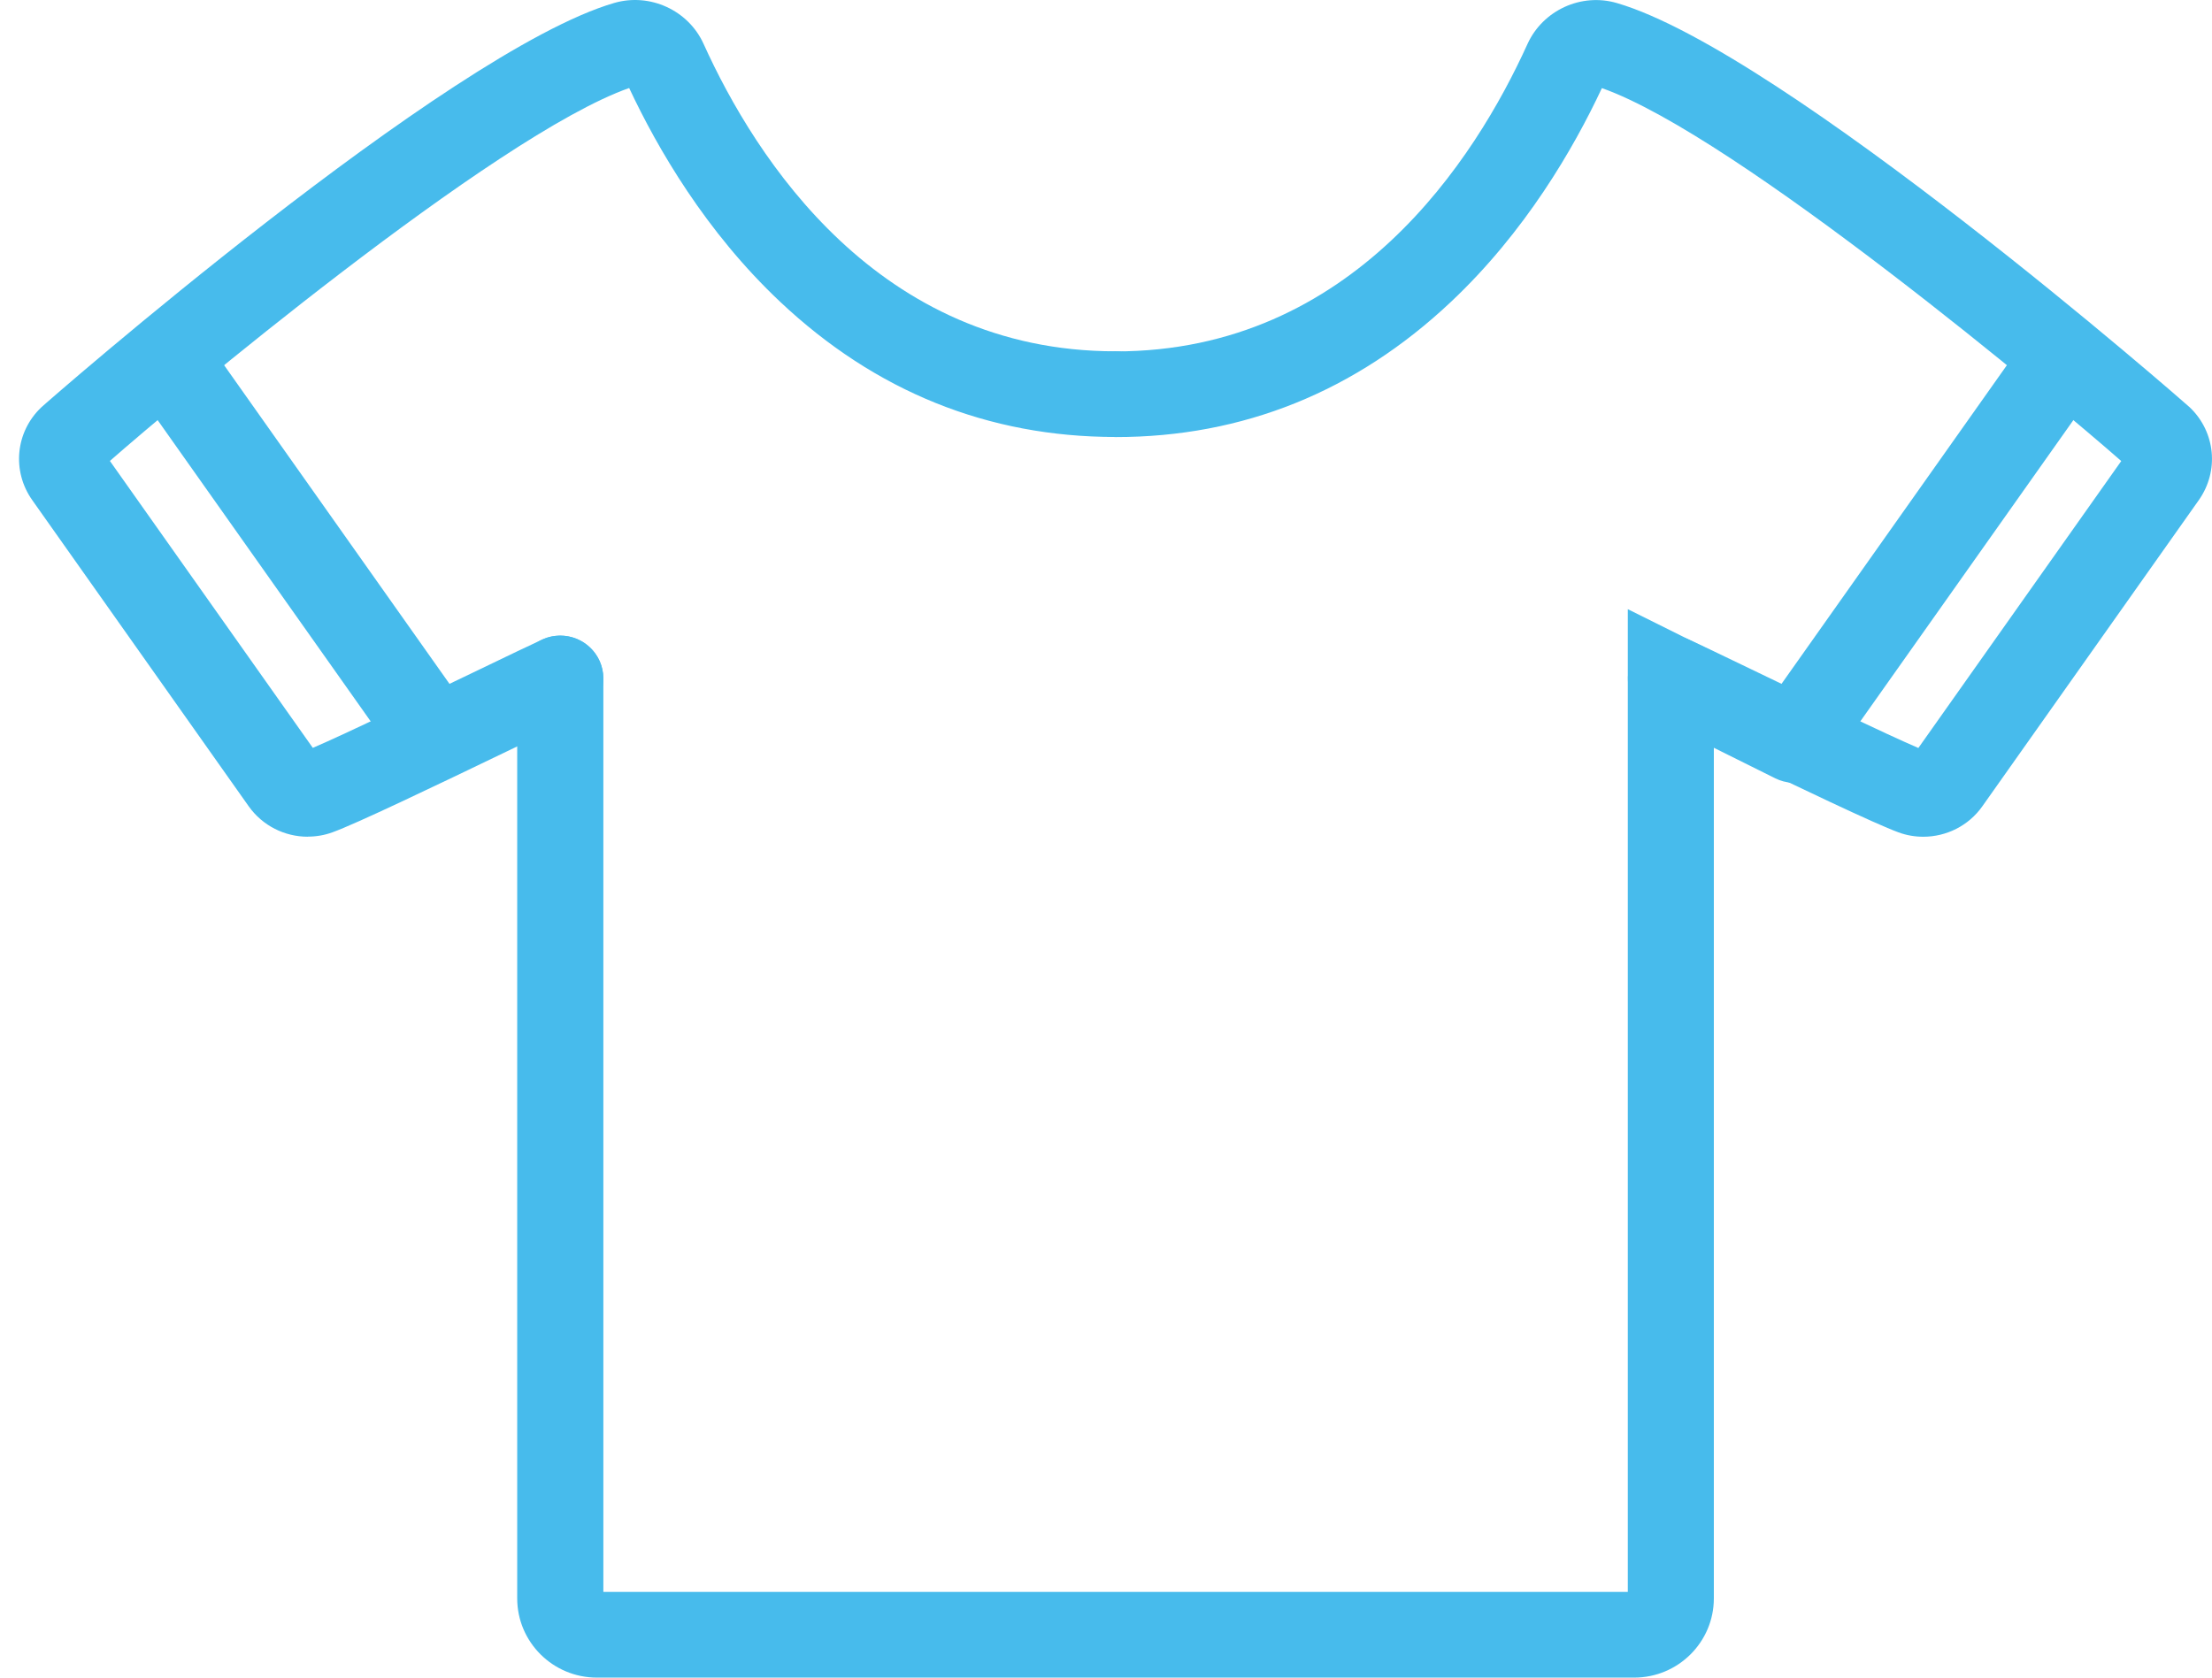
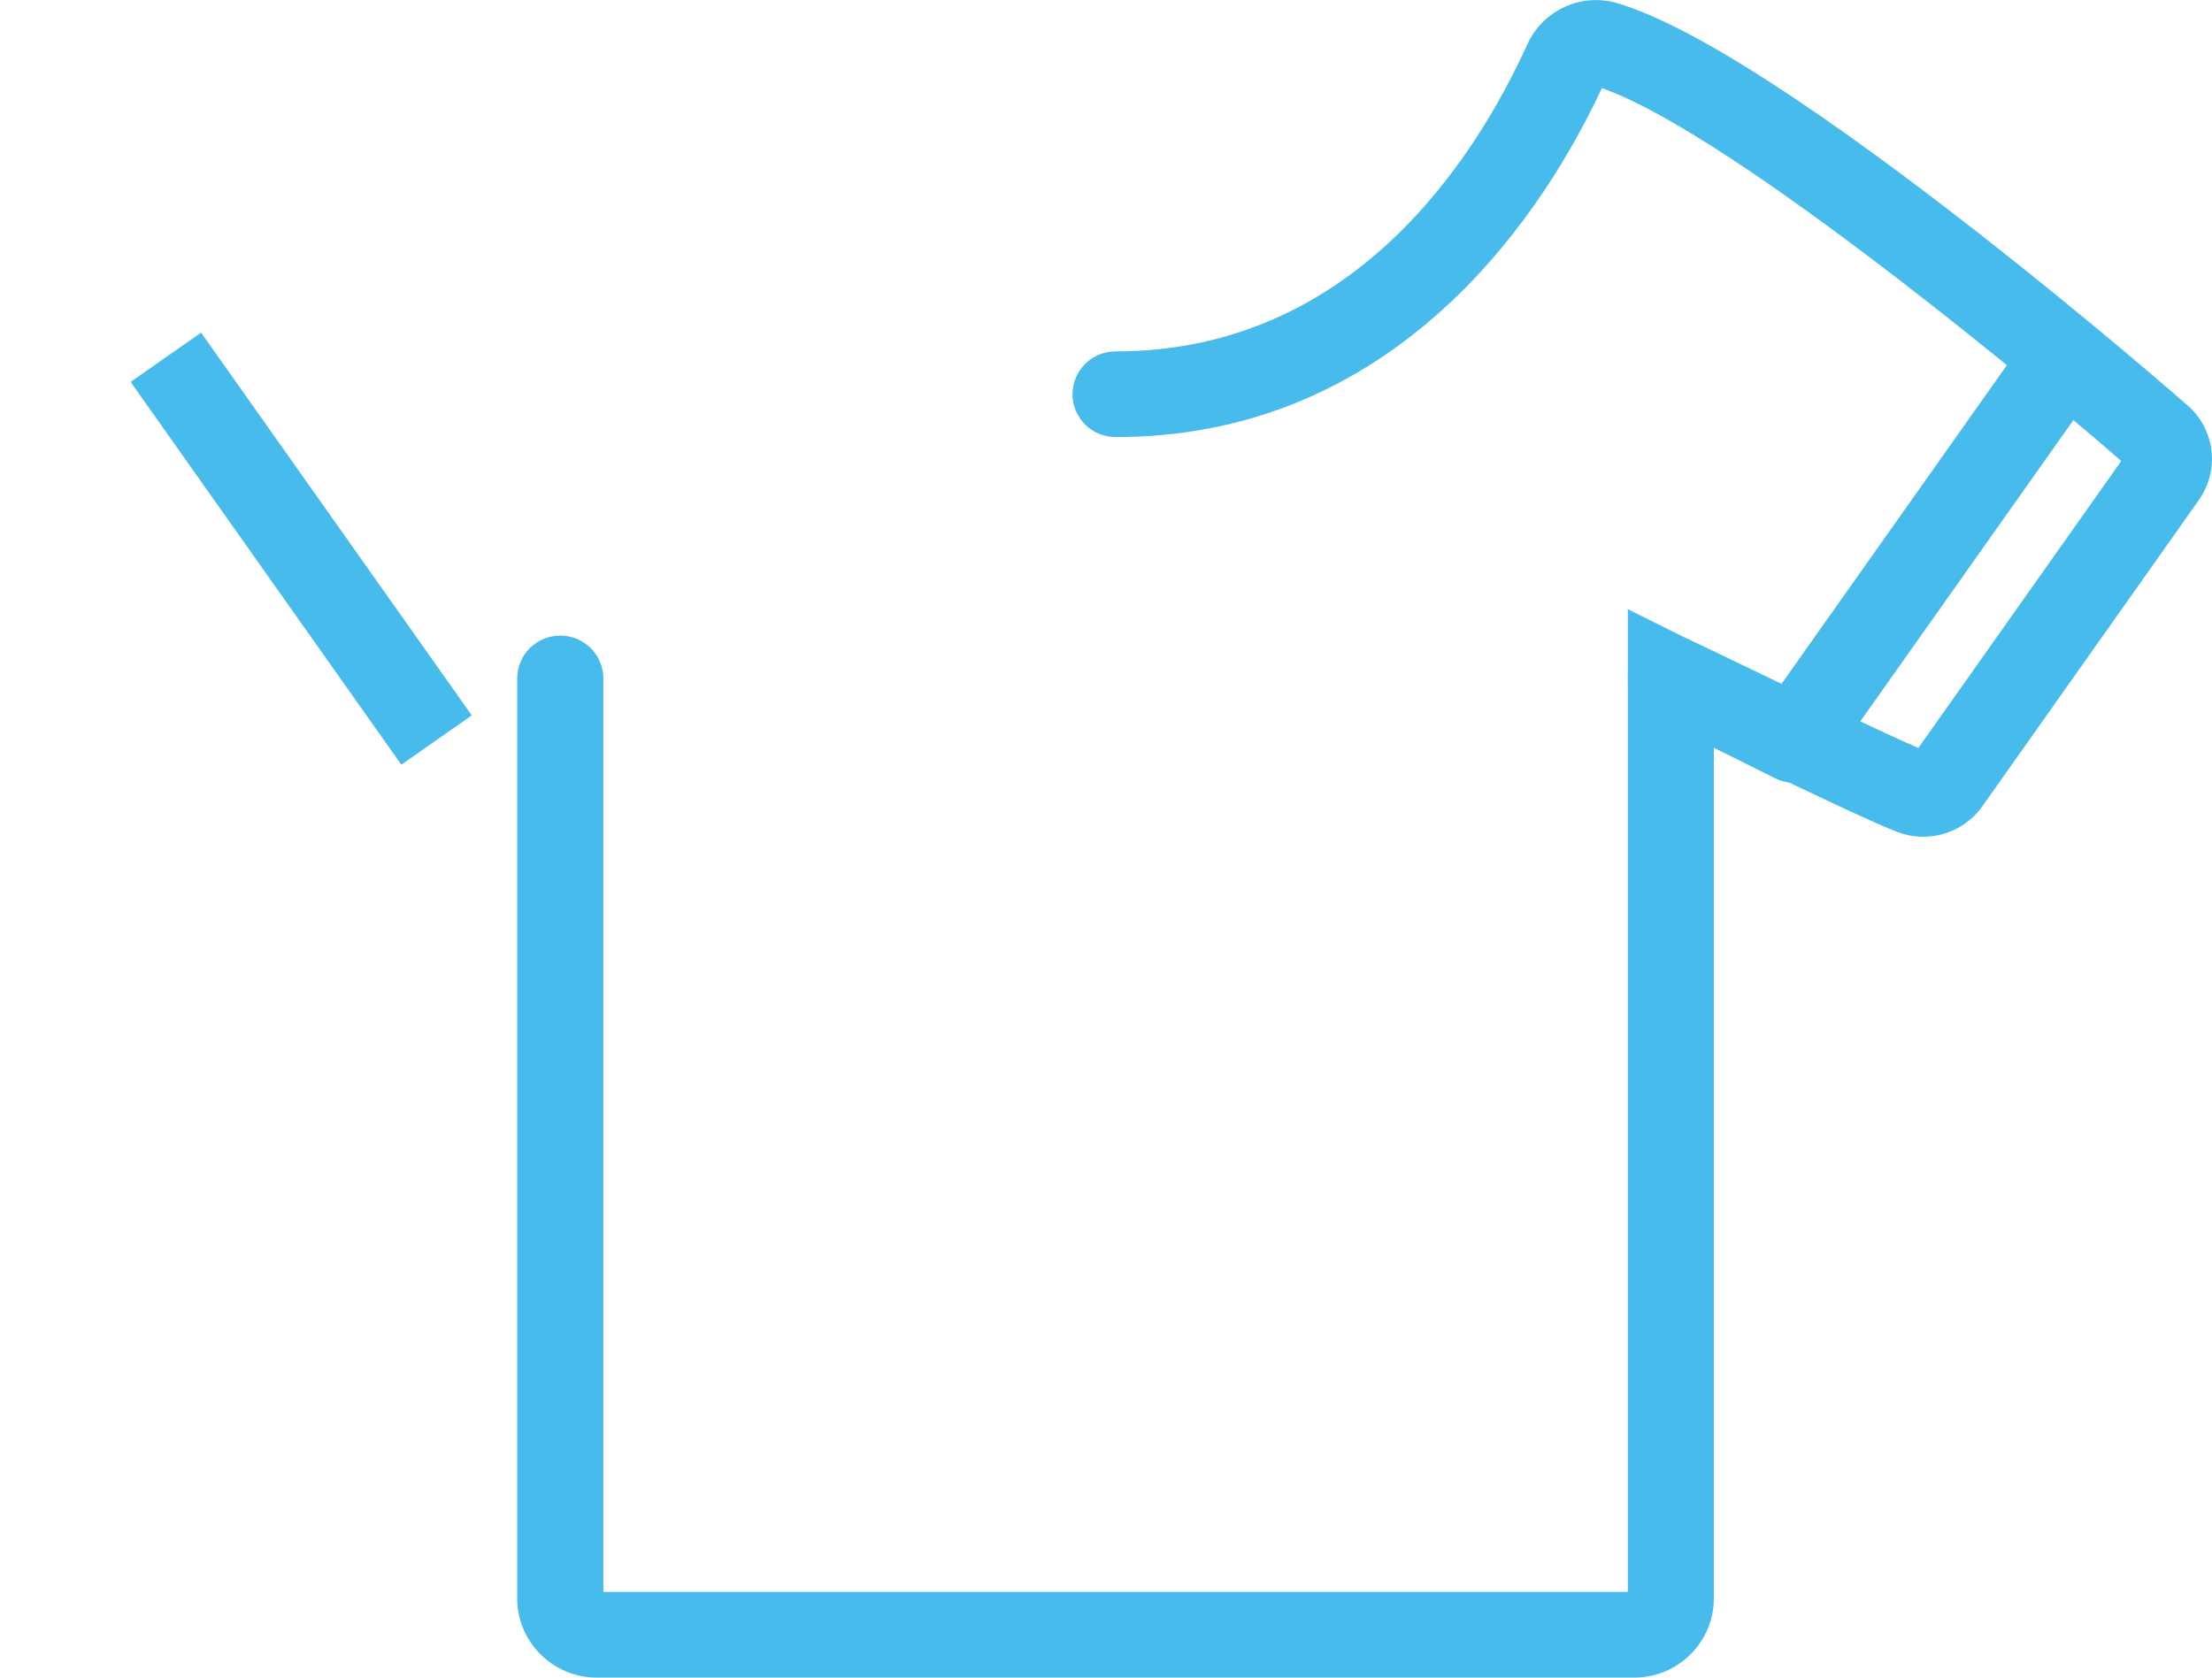
<svg xmlns="http://www.w3.org/2000/svg" width="116" height="88" viewBox="0 0 116 88" fill="none">
  <path d="M85.699 88H31.3C28.996 88 27.123 86.137 27.123 83.845V35.587C27.123 34.347 28.135 33.34 29.382 33.34C30.629 33.34 31.641 34.347 31.641 35.587V83.506H85.364V31.955L95.121 36.811C96.234 37.367 96.687 38.713 96.127 39.825C95.568 40.932 94.215 41.383 93.097 40.827L89.876 39.225V83.845C89.876 86.137 88.003 88 85.699 88Z" fill="#47BBEC" />
-   <path d="M16.141 43.891C14.934 43.891 13.77 43.319 13.043 42.295L1.693 26.237C0.614 24.713 0.809 22.66 2.163 21.37C2.347 21.186 23.483 2.698 32.206 0.156C34.079 -0.389 36.097 0.534 36.897 2.303C39.625 8.327 46.061 18.428 58.497 18.428C59.744 18.428 60.756 19.434 60.756 20.675C60.756 21.915 59.744 22.922 58.497 22.922C51.821 22.922 45.905 20.536 40.911 15.83C37.014 12.159 34.481 7.787 32.994 4.617C25.938 7.103 9.034 21.303 5.763 24.179L16.404 39.23C18.121 38.496 22.381 36.444 25.048 35.164C26.648 34.391 27.917 33.785 28.442 33.546C29.578 33.034 30.914 33.529 31.434 34.658C31.948 35.787 31.451 37.117 30.316 37.634C29.835 37.851 28.526 38.479 27.011 39.208C22.51 41.377 18.68 43.207 17.438 43.658C17.014 43.814 16.572 43.886 16.136 43.886L16.141 43.891Z" fill="#47BBEC" />
  <path d="M100.858 43.892C100.422 43.892 99.986 43.819 99.561 43.663C98.32 43.207 94.495 41.383 89.999 39.214C88.484 38.485 87.17 37.851 86.689 37.634C85.554 37.122 85.057 35.787 85.571 34.658C86.085 33.529 87.427 33.029 88.562 33.546C89.094 33.785 90.363 34.397 91.968 35.17C94.629 36.455 98.89 38.502 100.601 39.236L111.241 24.184C107.976 21.314 91.073 7.109 84.005 4.622C82.518 7.798 79.985 12.165 76.088 15.836C71.095 20.541 65.179 22.927 58.503 22.927C57.256 22.927 56.244 21.921 56.244 20.68C56.244 19.44 57.256 18.433 58.503 18.433C70.944 18.433 77.374 8.327 80.103 2.308C80.908 0.54 82.921 -0.389 84.794 0.161C93.533 2.709 114.652 21.192 114.837 21.37C116.184 22.66 116.386 24.707 115.306 26.237L103.956 42.295C103.234 43.319 102.066 43.892 100.858 43.892Z" fill="#47BBEC" />
  <path d="M10.546 17.449L6.85 20.034L21.046 40.112L24.741 37.526L10.546 17.449Z" fill="#47BBEC" />
  <path d="M106.451 17.448L92.256 37.525L95.951 40.111L110.147 20.033L106.451 17.448Z" fill="#47BBEC" />
</svg>